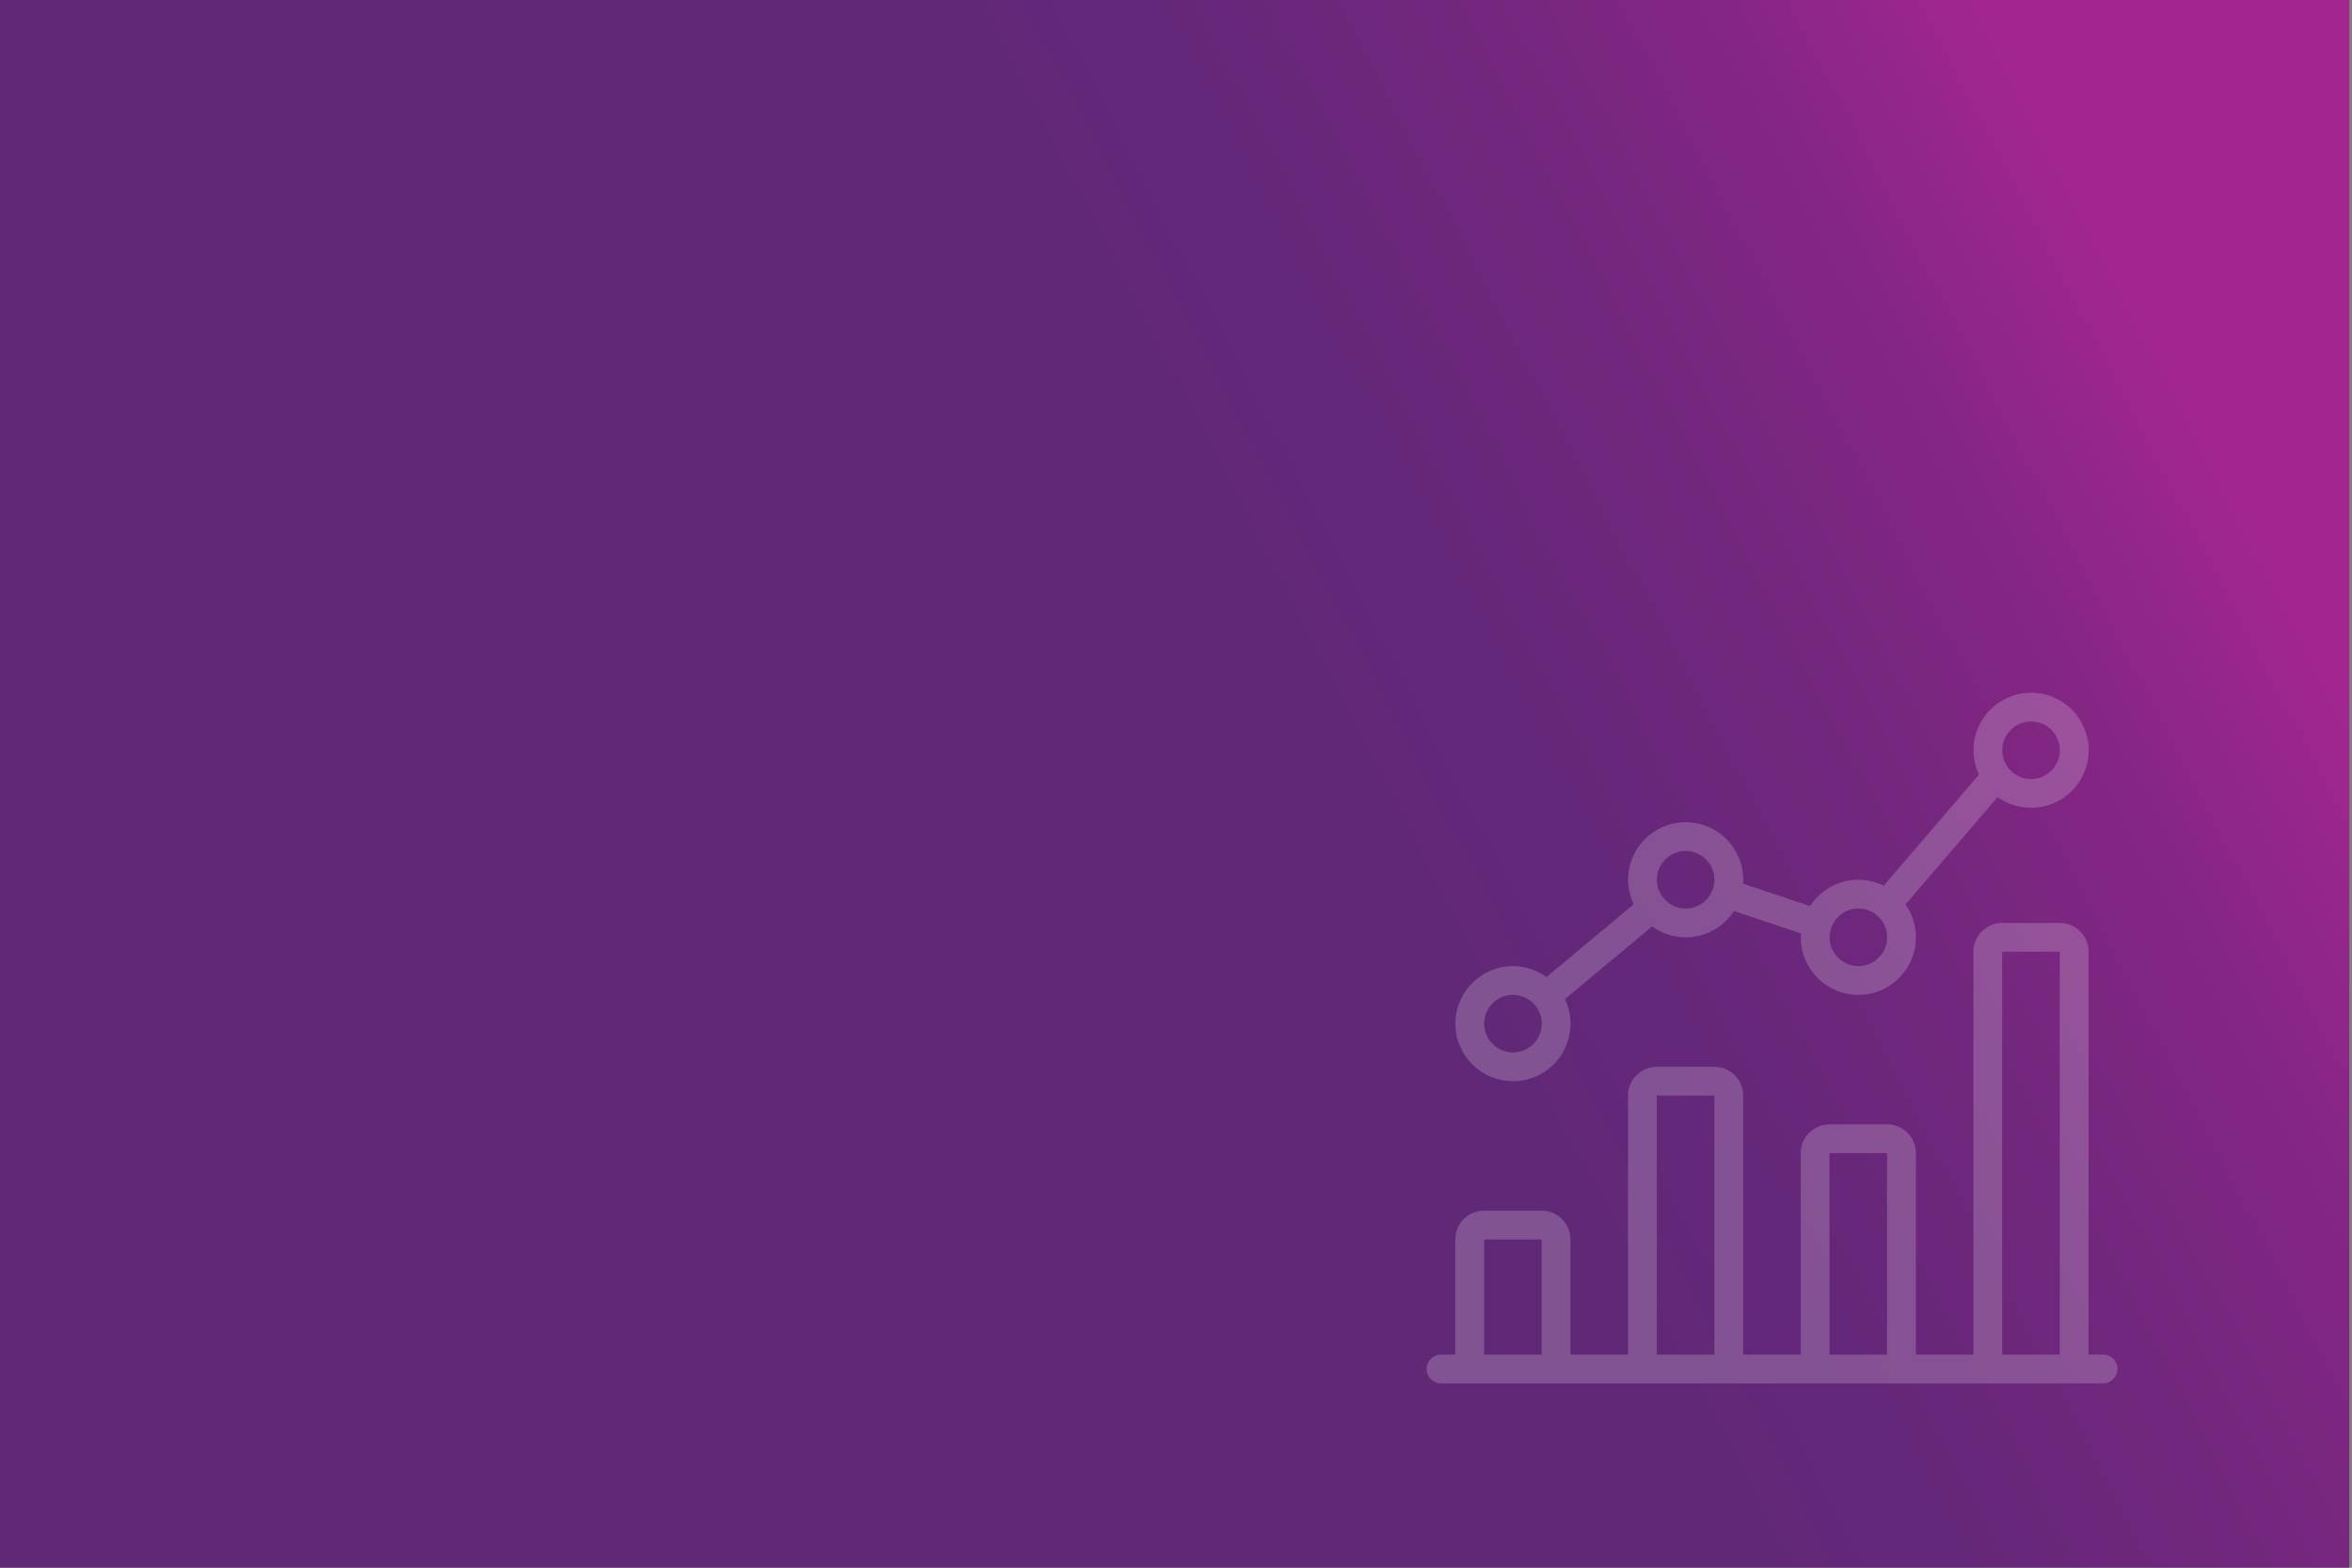
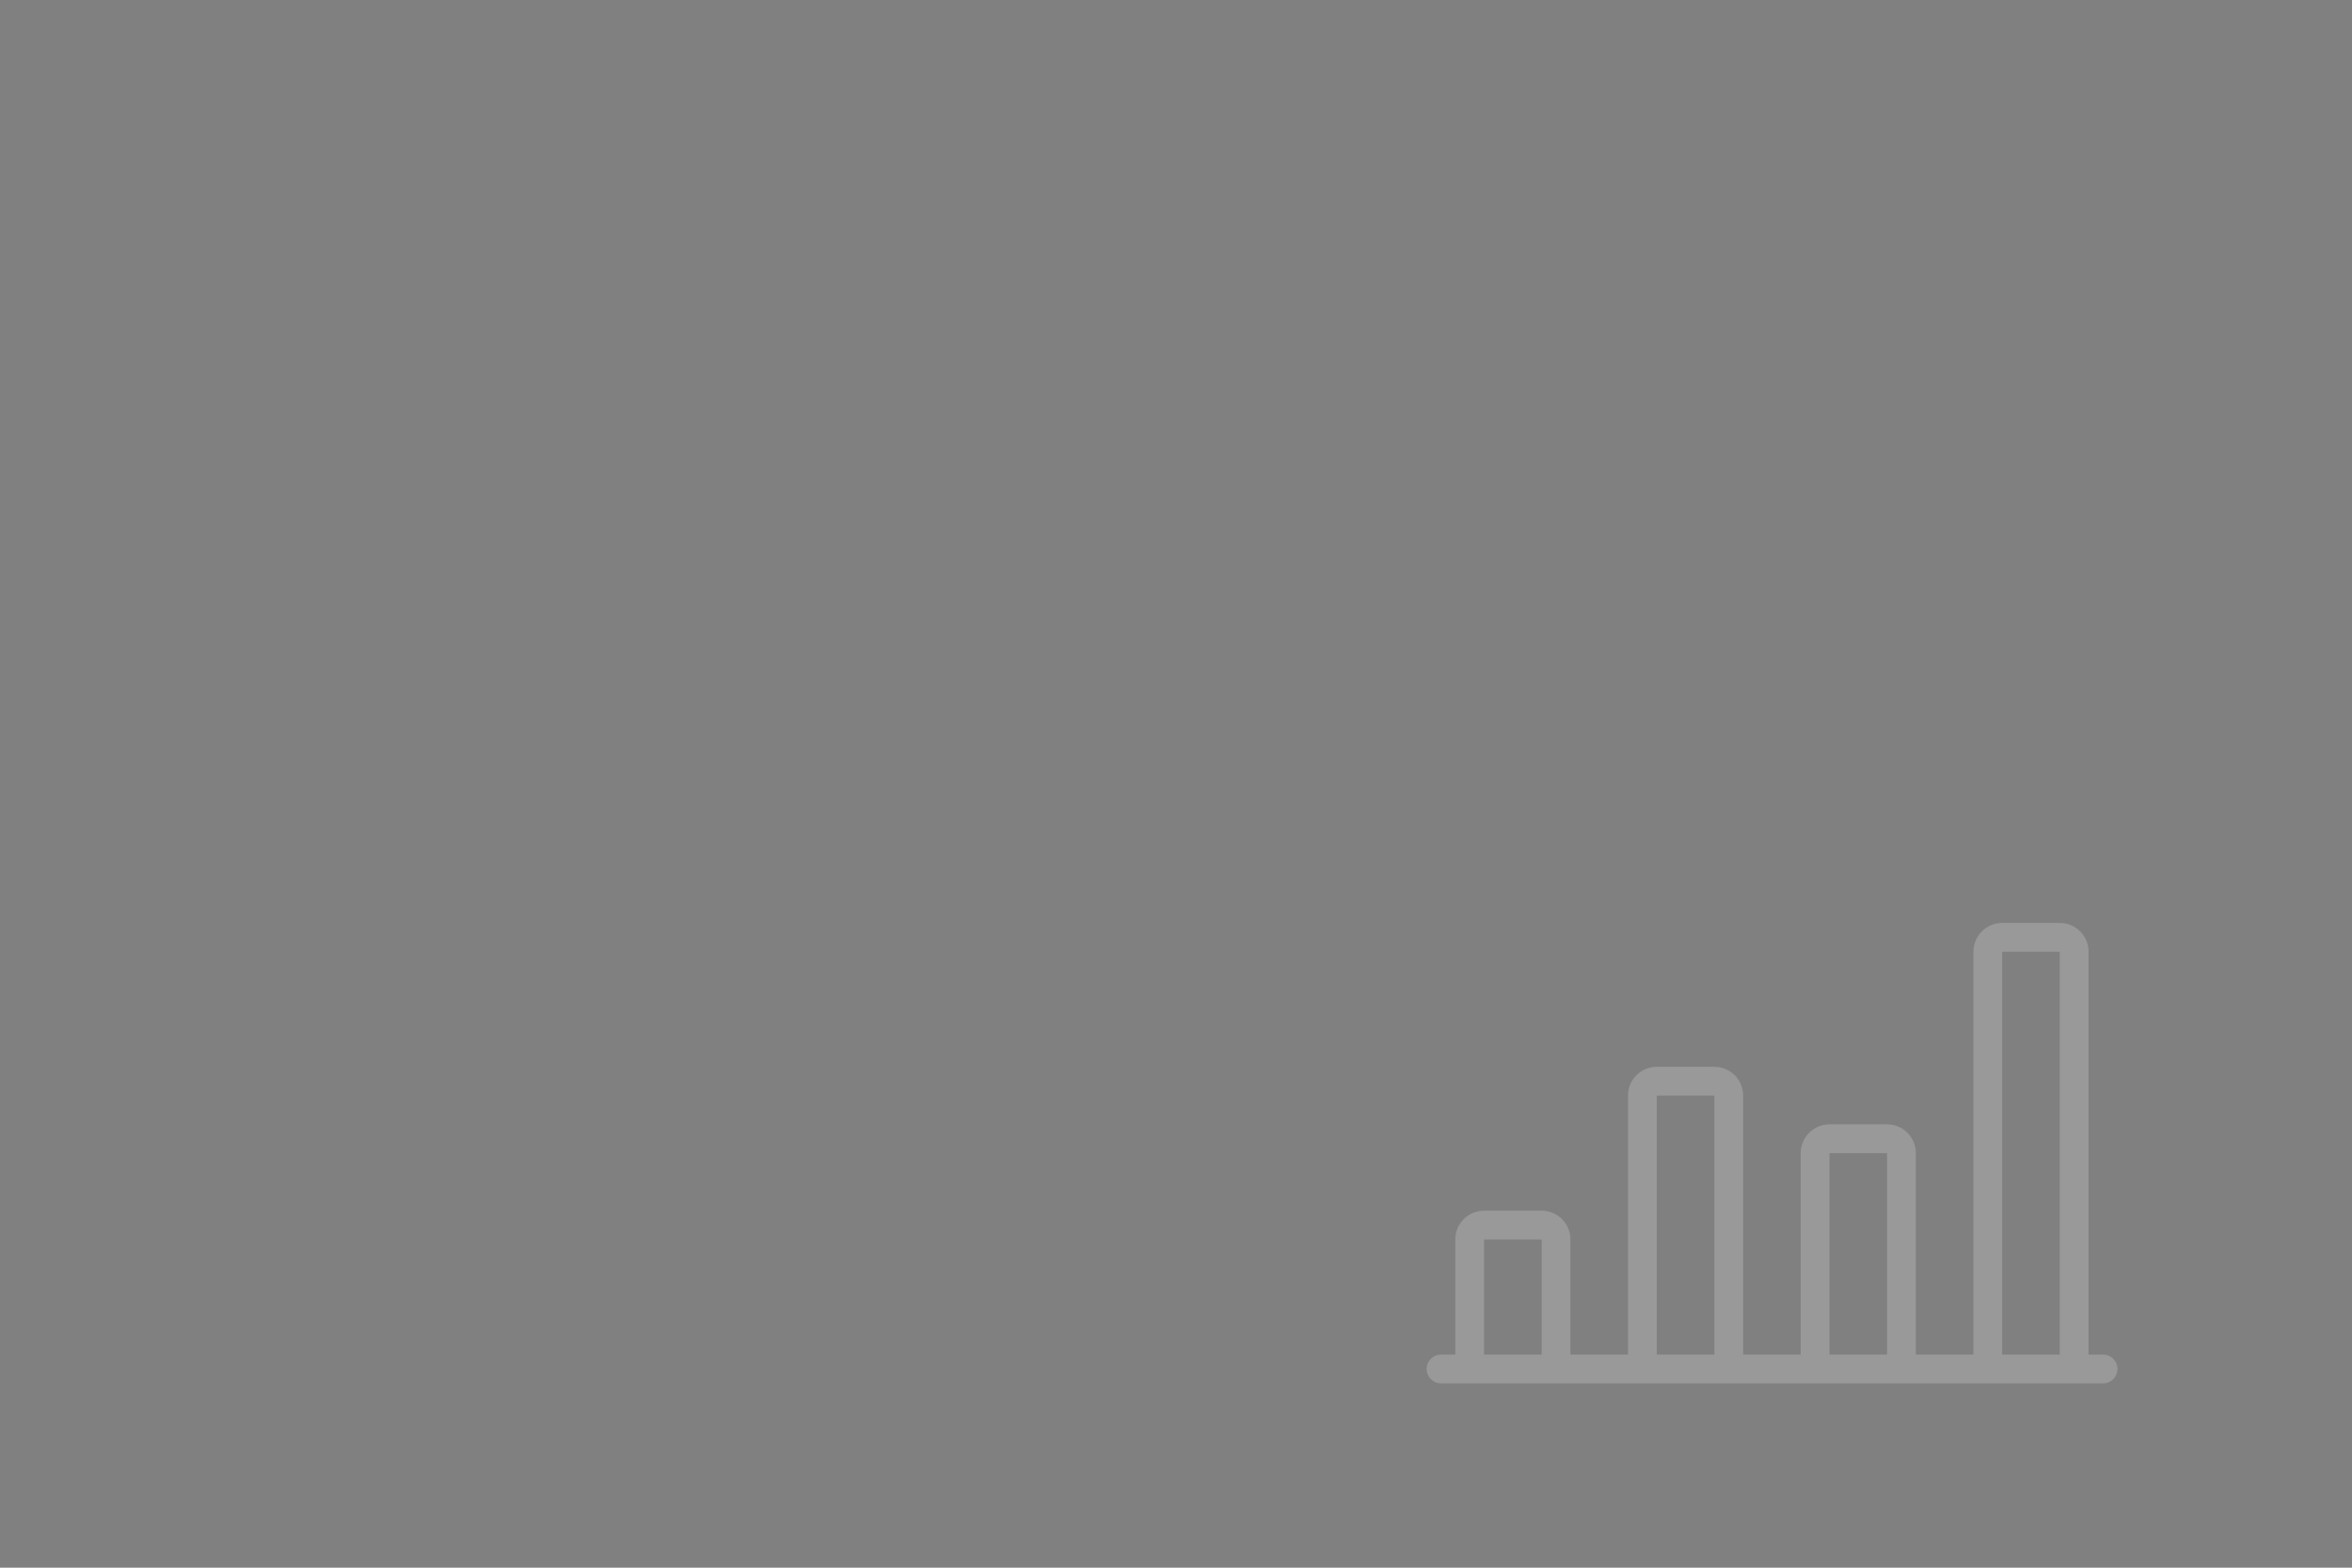
<svg xmlns="http://www.w3.org/2000/svg" id="Layer_1" viewBox="0 0 1200 800">
  <rect x="0" y="0" width="1200" height="800" fill="#808080" stroke="none" />
  <defs>
    <style>.cls-1{fill:url(#linear-gradient);}.cls-2{fill:#fff;}.cls-3{opacity:.2;}</style>
    <linearGradient id="linear-gradient" x1="-34.32" y1="728.69" x2="1095.22" y2="142.12" gradientUnits="userSpaceOnUse">
      <stop offset=".6" stop-color="#612878" />
      <stop offset=".7" stop-color="#652779" />
      <stop offset=".8" stop-color="#71277d" />
      <stop offset=".9" stop-color="#852684" />
      <stop offset=".99" stop-color="#a1268e" />
      <stop offset="1" stop-color="#a3268f" />
    </linearGradient>
  </defs>
-   <rect class="cls-1" x="-1.37" width="1200" height="800" />
  <g class="cls-3">
    <path class="cls-2" d="M735.21,705.94c-4.05,0-7.34-3.29-7.34-7.34s3.29-7.34,7.34-7.34h7.28v-58.74c0-8.11,6.59-14.69,14.69-14.69h29.37c8.09,0,14.69,6.58,14.69,14.69v58.74h29.37v-132.17c0-8.11,6.59-14.69,14.69-14.69h29.37c8.09,0,14.69,6.58,14.69,14.69v132.17h29.37v-102.8c0-8.11,6.58-14.69,14.69-14.69h29.37c8.11,0,14.69,6.58,14.69,14.69v102.8h29.37v-205.59c0-8.09,6.58-14.69,14.69-14.69h29.37c8.11,0,14.69,6.59,14.69,14.69v205.59h7.4c4.05,0,7.34,3.29,7.34,7.34s-3.29,7.34-7.34,7.34h-337.76Zm315.68-14.69v-205.59h-29.37v205.59h29.37Zm-88.11,0v-102.8h-29.37v102.8h29.37Zm-88.11,0v-132.17h-29.37v132.17h29.37Zm-88.11,0v-58.74h-29.37v58.74h29.37Z" />
-     <path class="cls-2" d="M771.92,551.74c-16.2,0-29.37-13.17-29.37-29.37s13.17-29.37,29.37-29.37c6.17,0,12.14,1.95,17.12,5.55l44.47-37.07c-1.88-3.92-2.85-8.19-2.85-12.54,0-16.2,13.17-29.37,29.37-29.37s29.37,13.17,29.37,29.37c0,.68-.03,1.34-.07,2.03l34.19,11.4c5.39-8.36,14.57-13.42,24.63-13.42,4.49,0,8.9,1.04,12.91,3.03l48.61-56.7c-1.82-3.89-2.78-8.14-2.78-12.41,0-16.2,13.17-29.37,29.37-29.37s29.37,13.17,29.37,29.37-13.17,29.37-29.37,29.37c-6.17,0-12.1-1.94-17.08-5.51l-46.98,54.81c3.45,4.92,5.32,10.78,5.32,16.79,0,16.2-13.17,29.37-29.37,29.37s-29.37-13.17-29.37-29.37c0-.68,.03-1.35,.07-2.04l-34.19-11.4c-5.39,8.37-14.57,13.44-24.63,13.44-6.17,0-12.13-1.95-17.12-5.55l-44.47,37.07c1.87,3.92,2.85,8.19,2.85,12.54,0,16.2-13.17,29.37-29.37,29.37Zm0-44.06c-8.09,0-14.69,6.59-14.69,14.69s6.59,14.69,14.69,14.69,14.69-6.59,14.69-14.69-6.59-14.69-14.69-14.69Zm176.22-44.06c-8.11,0-14.69,6.59-14.69,14.69s6.58,14.69,14.69,14.69,14.69-6.59,14.69-14.69-6.59-14.69-14.69-14.69Zm-88.11-29.37c-8.09,0-14.69,6.59-14.69,14.69s6.59,14.69,14.69,14.69,14.69-6.59,14.69-14.69-6.59-14.69-14.69-14.69Zm176.22-66.08c-8.11,0-14.69,6.59-14.69,14.69s6.58,14.69,14.69,14.69,14.69-6.59,14.69-14.69-6.59-14.69-14.69-14.69Z" />
  </g>
</svg>